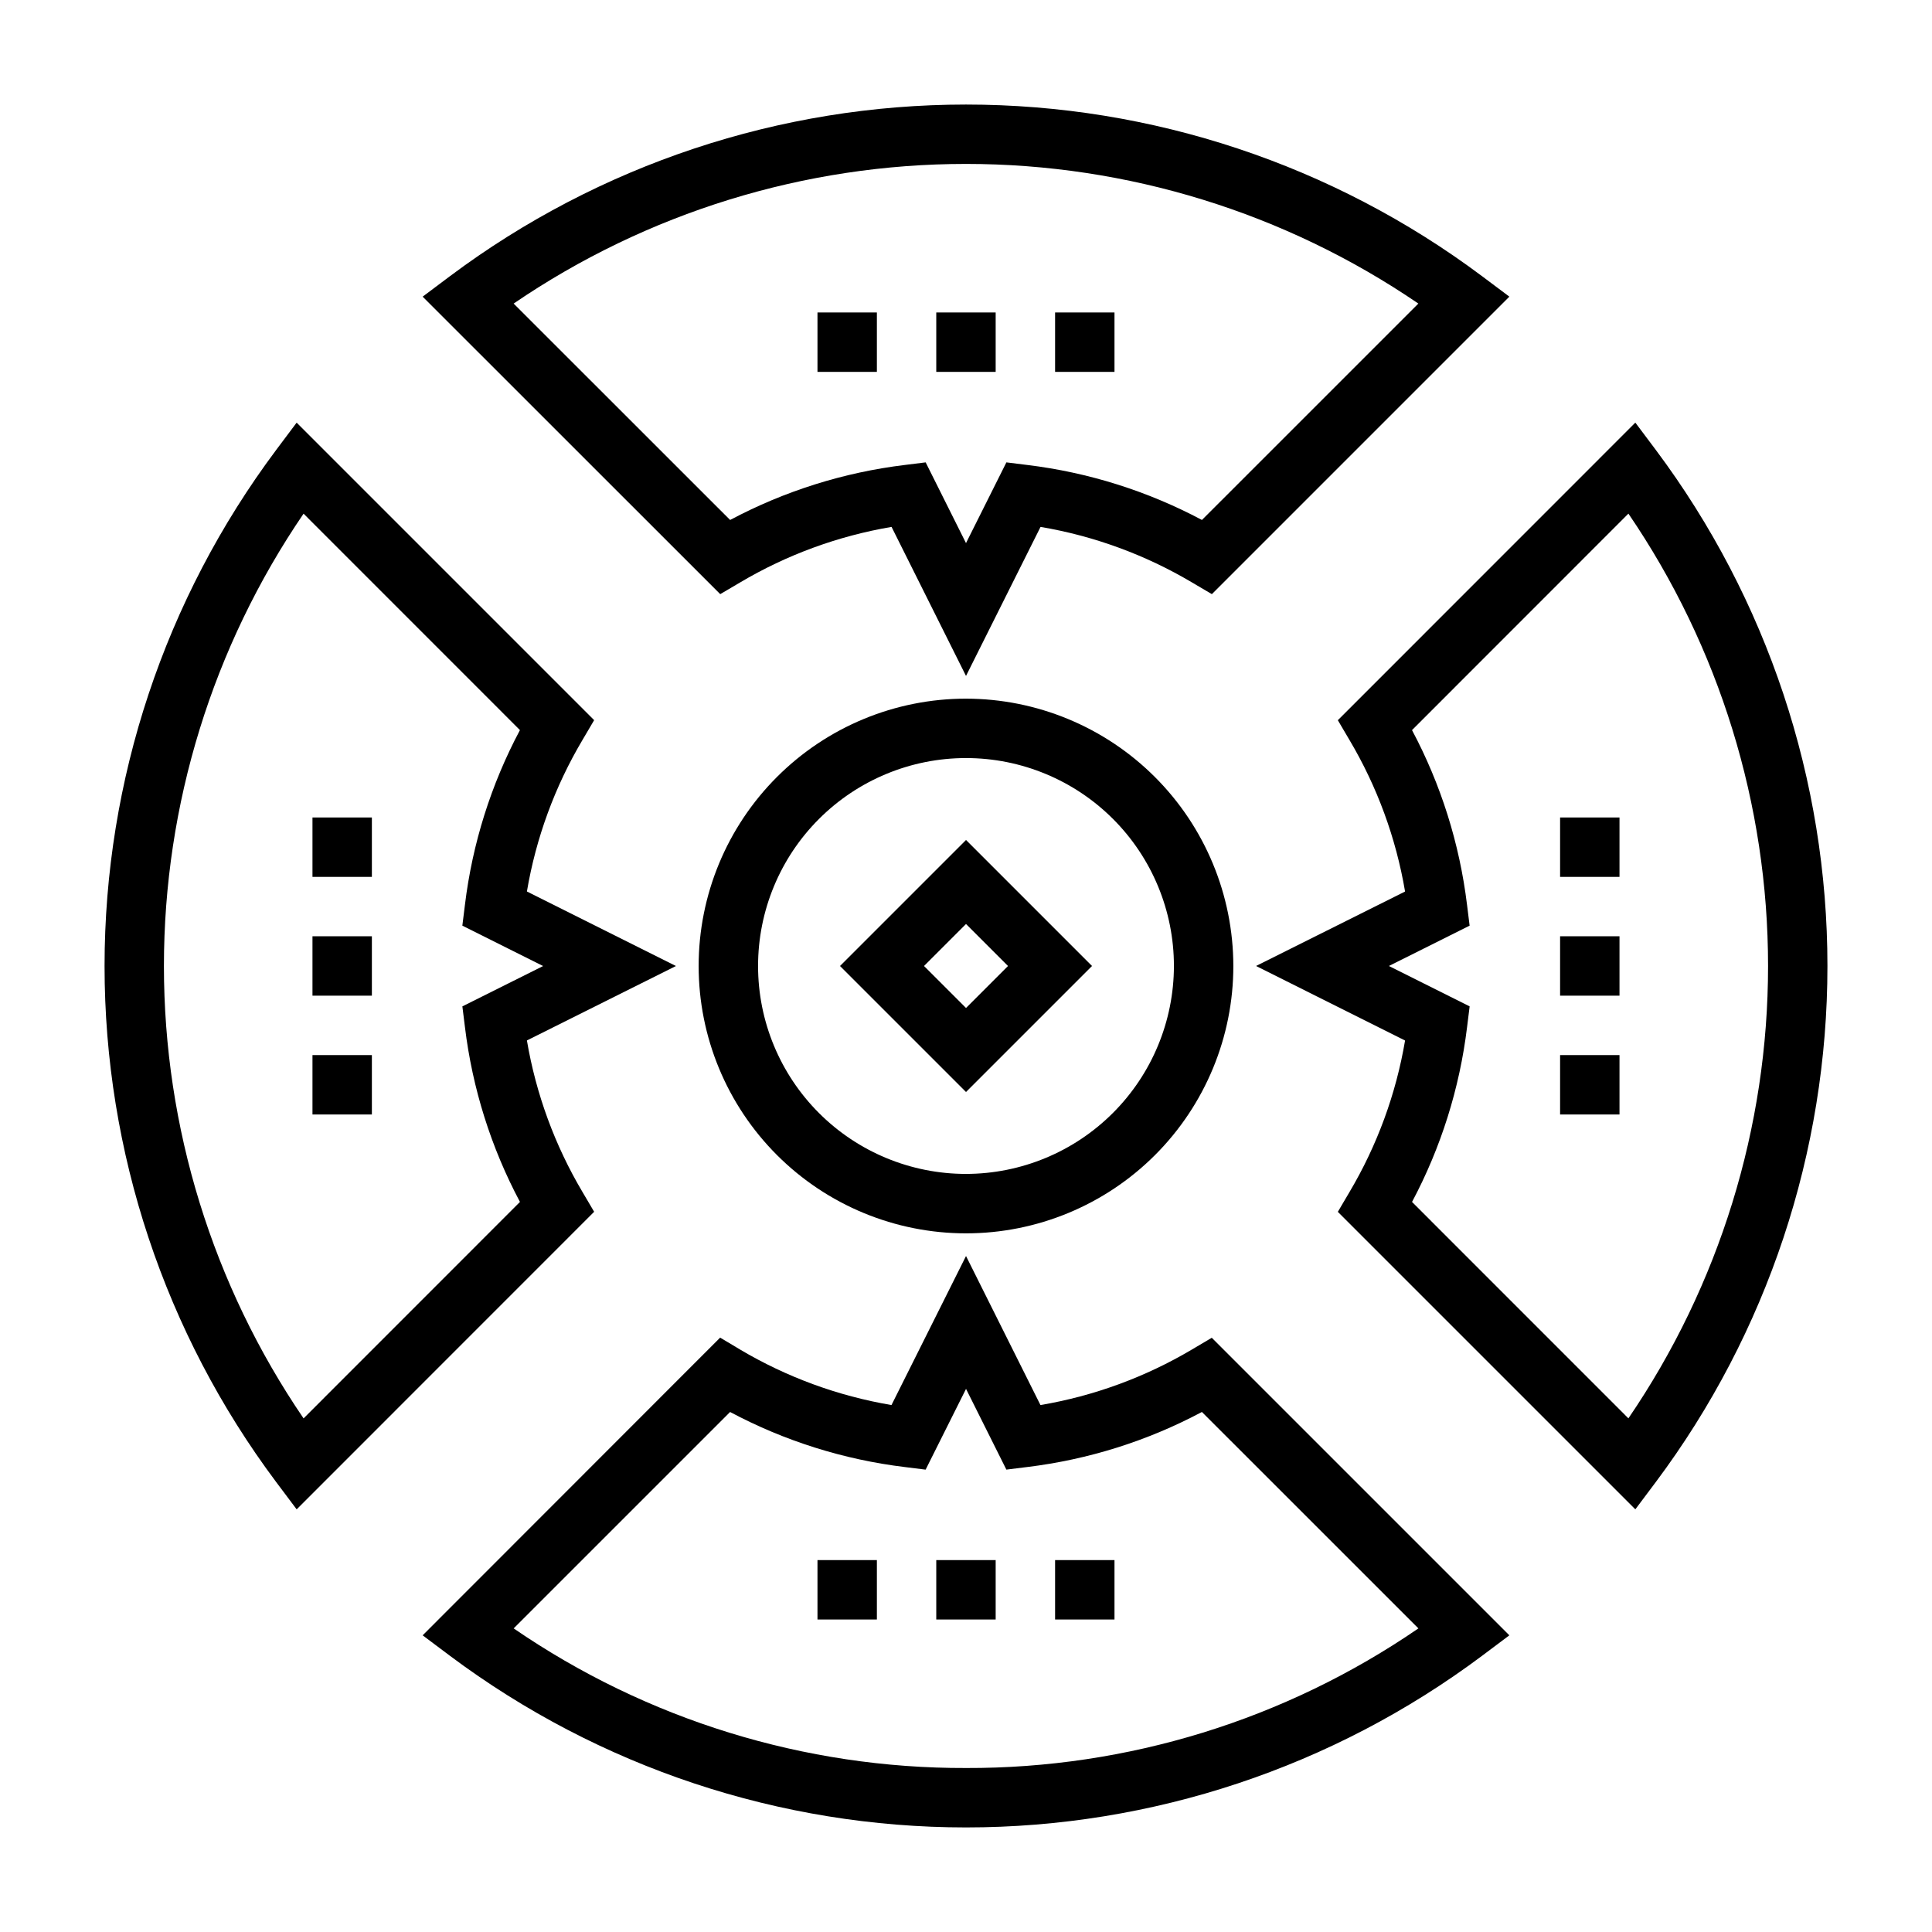
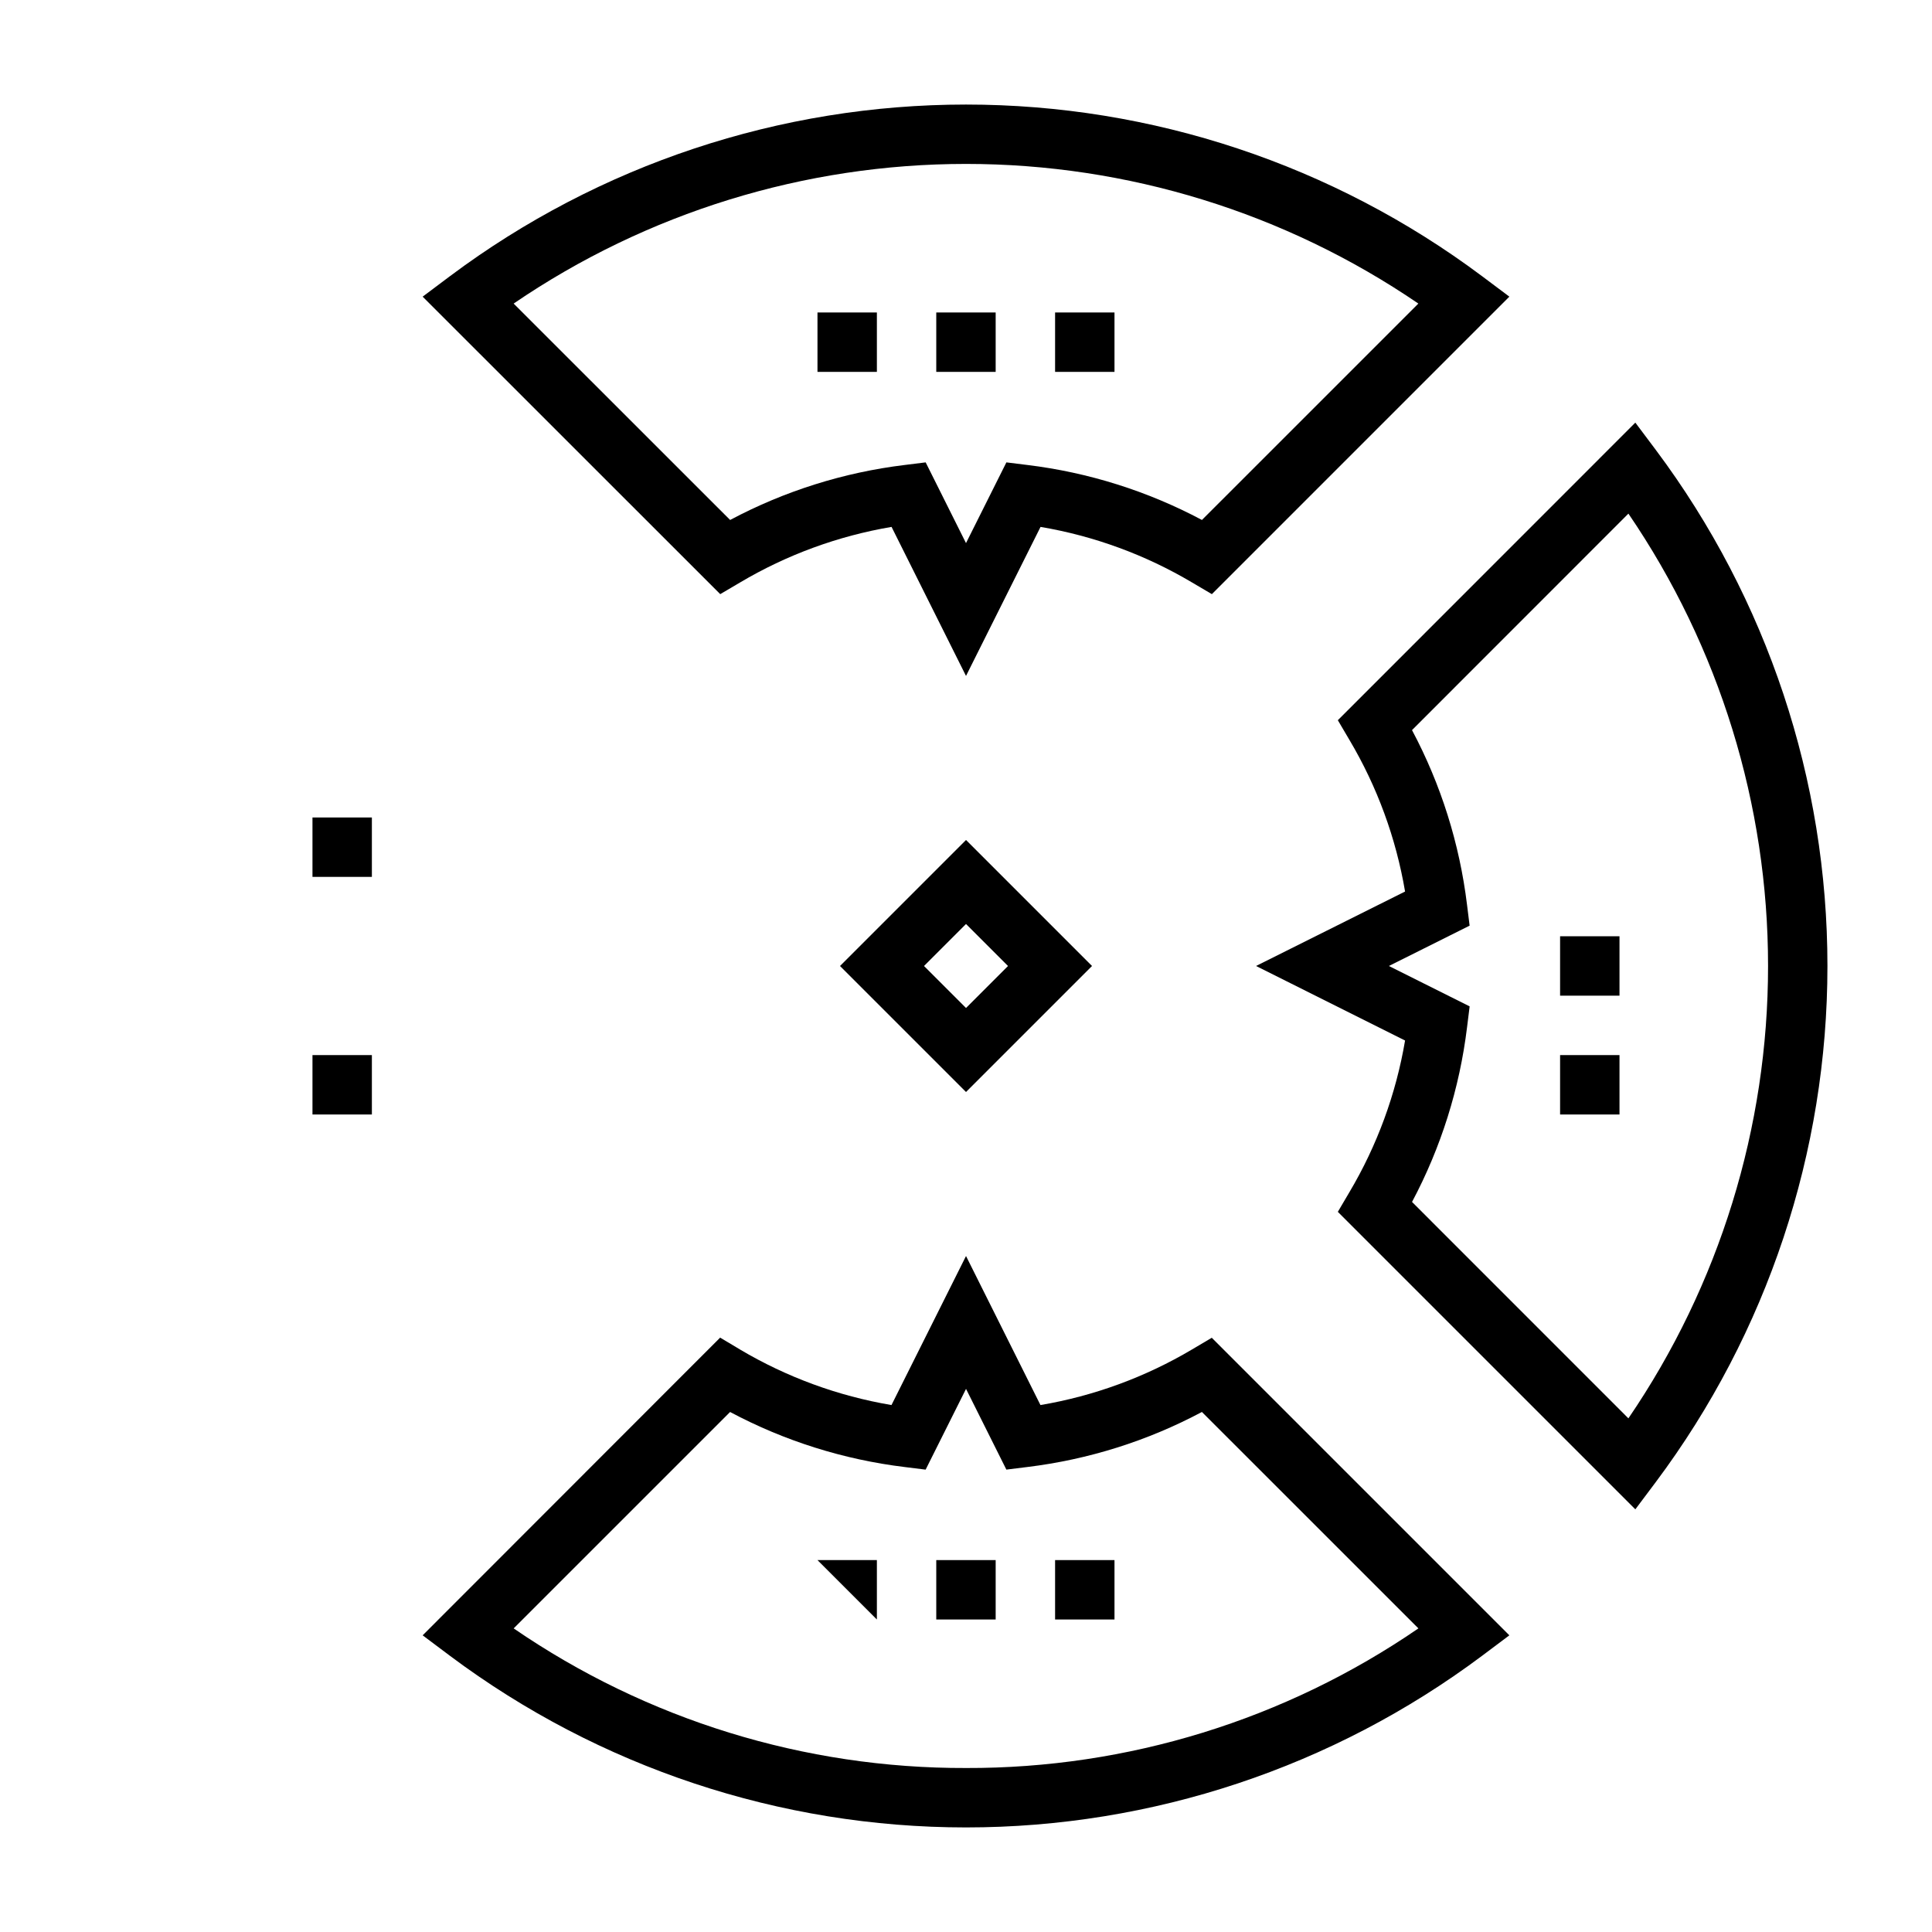
<svg xmlns="http://www.w3.org/2000/svg" fill="#000000" width="800px" height="800px" version="1.1" viewBox="144 144 512 512">
  <g>
    <path d="m536.72 217.16c-39.473-29.508-87.434-45.453-136.72-45.453s-97.25 15.945-136.72 45.453l-7.273 5.457 78.863 78.836 5.258-3.094c12.363-7.332 25.973-12.324 40.145-14.723l19.73 39.496 19.75-39.492v-0.004c14.172 2.398 27.781 7.391 40.148 14.723l5.258 3.094 78.836-78.84zm-74.195 64.637h0.004c-14.41-7.668-30.109-12.609-46.312-14.578l-5.512-0.684-10.703 21.395-10.691-21.395-5.512 0.684c-16.203 1.969-31.902 6.91-46.309 14.578l-57.371-57.348c35.328-24.109 77.109-37.008 119.88-37.008s84.551 12.898 119.88 37.008z" />
    <path d="m577.38 256-78.84 78.863 3.094 5.258c7.332 12.363 12.324 25.973 14.723 40.145l-39.496 19.73 39.492 19.75h0.004c-2.398 14.172-7.391 27.781-14.723 40.148l-3.094 5.258 78.84 78.836 5.457-7.273c29.508-39.473 45.453-87.434 45.453-136.72s-15.945-97.25-45.453-136.72zm-1.836 263.88-57.34-57.355c7.668-14.41 12.609-30.109 14.582-46.312l0.684-5.512-21.402-10.703 21.395-10.691-0.684-5.512c-1.973-16.203-6.914-31.902-14.582-46.309l57.348-57.371c24.109 35.328 37.008 77.109 37.008 119.88s-12.898 84.551-37.008 119.88z" />
-     <path d="m298.36 459.88c-7.332-12.367-12.324-25.977-14.723-40.148l39.496-19.727-39.492-19.75-0.004-0.004c2.398-14.172 7.391-27.781 14.723-40.145l3.094-5.258-78.84-78.84-5.457 7.273h0.004c-29.508 39.473-45.453 87.438-45.453 136.72s15.945 97.246 45.453 136.72l5.457 7.273 78.836-78.859zm-73.91 60.008c-24.109-35.332-37.008-77.109-37.008-119.88s12.898-84.555 37.008-119.88l57.34 57.355c-7.668 14.406-12.609 30.105-14.578 46.309l-0.684 5.512 21.402 10.707-21.395 10.691 0.684 5.512v-0.004c1.969 16.203 6.91 31.902 14.578 46.312z" />
    <path d="m459.88 501.63c-12.367 7.332-25.977 12.324-40.148 14.723l-19.727-39.496-19.75 39.492-0.004 0.004c-14.172-2.398-27.781-7.391-40.145-14.723l-5.258-3.148-78.84 78.895 7.273 5.457c39.473 29.508 87.438 45.453 136.72 45.453s97.246-15.945 136.72-45.453l7.273-5.457-78.859-78.855zm-59.875 110.91c-42.793 0.125-84.605-12.777-119.88-37l57.355-57.348c14.406 7.676 30.105 12.621 46.309 14.59l5.512 0.684 10.707-21.402 10.691 21.395 5.512-0.684h-0.004c16.203-1.969 31.906-6.914 46.312-14.59l57.371 57.355c-35.277 24.223-77.094 37.125-119.88 37z" />
-     <path d="m400 329.15c-18.793 0-36.812 7.465-50.098 20.754-13.289 13.285-20.754 31.305-20.754 50.098 0 18.789 7.465 36.809 20.754 50.098 13.285 13.285 31.305 20.75 50.098 20.75 18.789 0 36.809-7.465 50.098-20.75 13.285-13.289 20.75-31.309 20.75-50.098-0.023-18.785-7.492-36.793-20.773-50.074-13.285-13.285-31.293-20.754-50.074-20.777zm0 125.95c-14.617 0-28.633-5.805-38.965-16.137-10.336-10.336-16.141-24.352-16.141-38.965 0-14.617 5.805-28.633 16.141-38.965 10.332-10.336 24.348-16.141 38.965-16.141 14.613 0 28.629 5.805 38.965 16.141 10.332 10.332 16.137 24.348 16.137 38.965-0.02 14.605-5.828 28.613-16.16 38.941-10.328 10.332-24.336 16.141-38.941 16.16z" />
    <path d="m366.61 400 33.395 33.391 33.391-33.391-33.391-33.395zm33.395 11.129-11.133-11.129 11.133-11.133 11.129 11.133z" />
    <path d="m360.64 226.81h15.742v15.742h-15.742z" />
    <path d="m392.12 226.81h15.742v15.742h-15.742z" />
    <path d="m423.61 226.81h15.742v15.742h-15.742z" />
    <path d="m226.81 423.61h15.742v15.742h-15.742z" />
-     <path d="m226.81 392.12h15.742v15.742h-15.742z" />
    <path d="m226.81 360.64h15.742v15.742h-15.742z" />
    <path d="m423.61 557.44h15.742v15.742h-15.742z" />
    <path d="m392.12 557.44h15.742v15.742h-15.742z" />
-     <path d="m360.64 557.44h15.742v15.742h-15.742z" />
-     <path d="m557.44 360.64h15.742v15.742h-15.742z" />
+     <path d="m360.64 557.44h15.742v15.742z" />
    <path d="m557.44 392.12h15.742v15.742h-15.742z" />
    <path d="m557.44 423.61h15.742v15.742h-15.742z" />
  </g>
</svg>